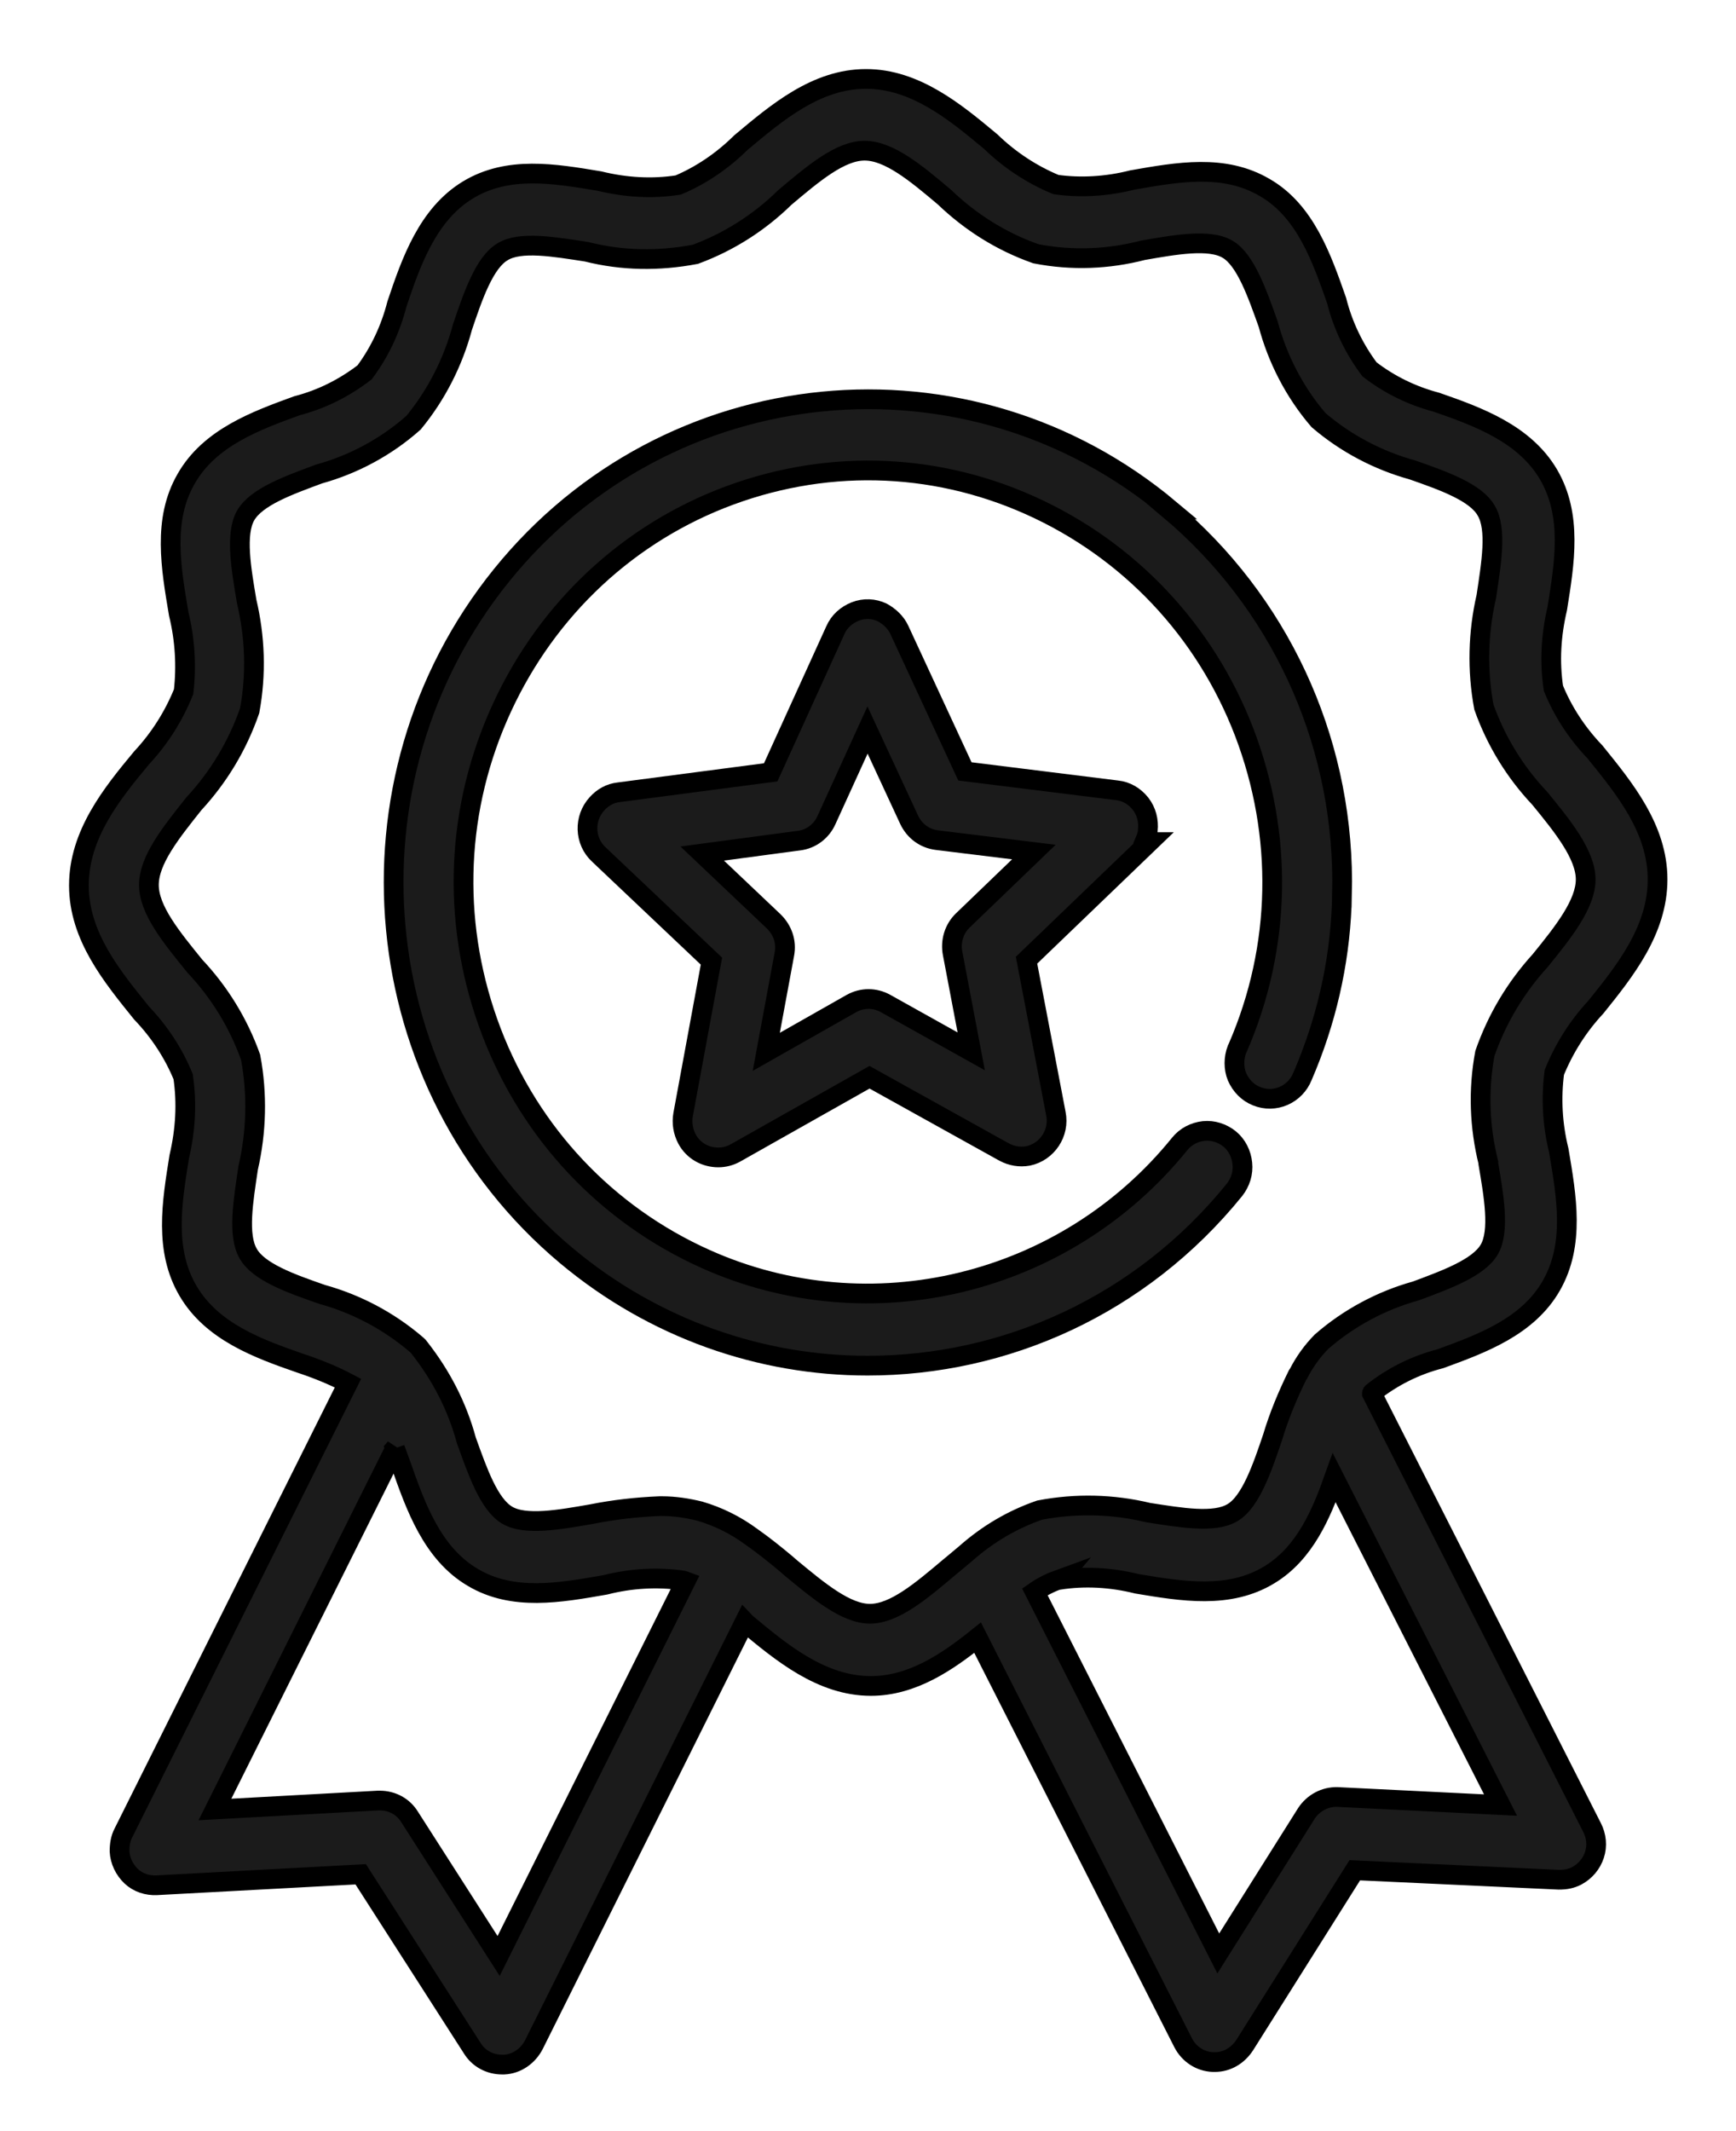
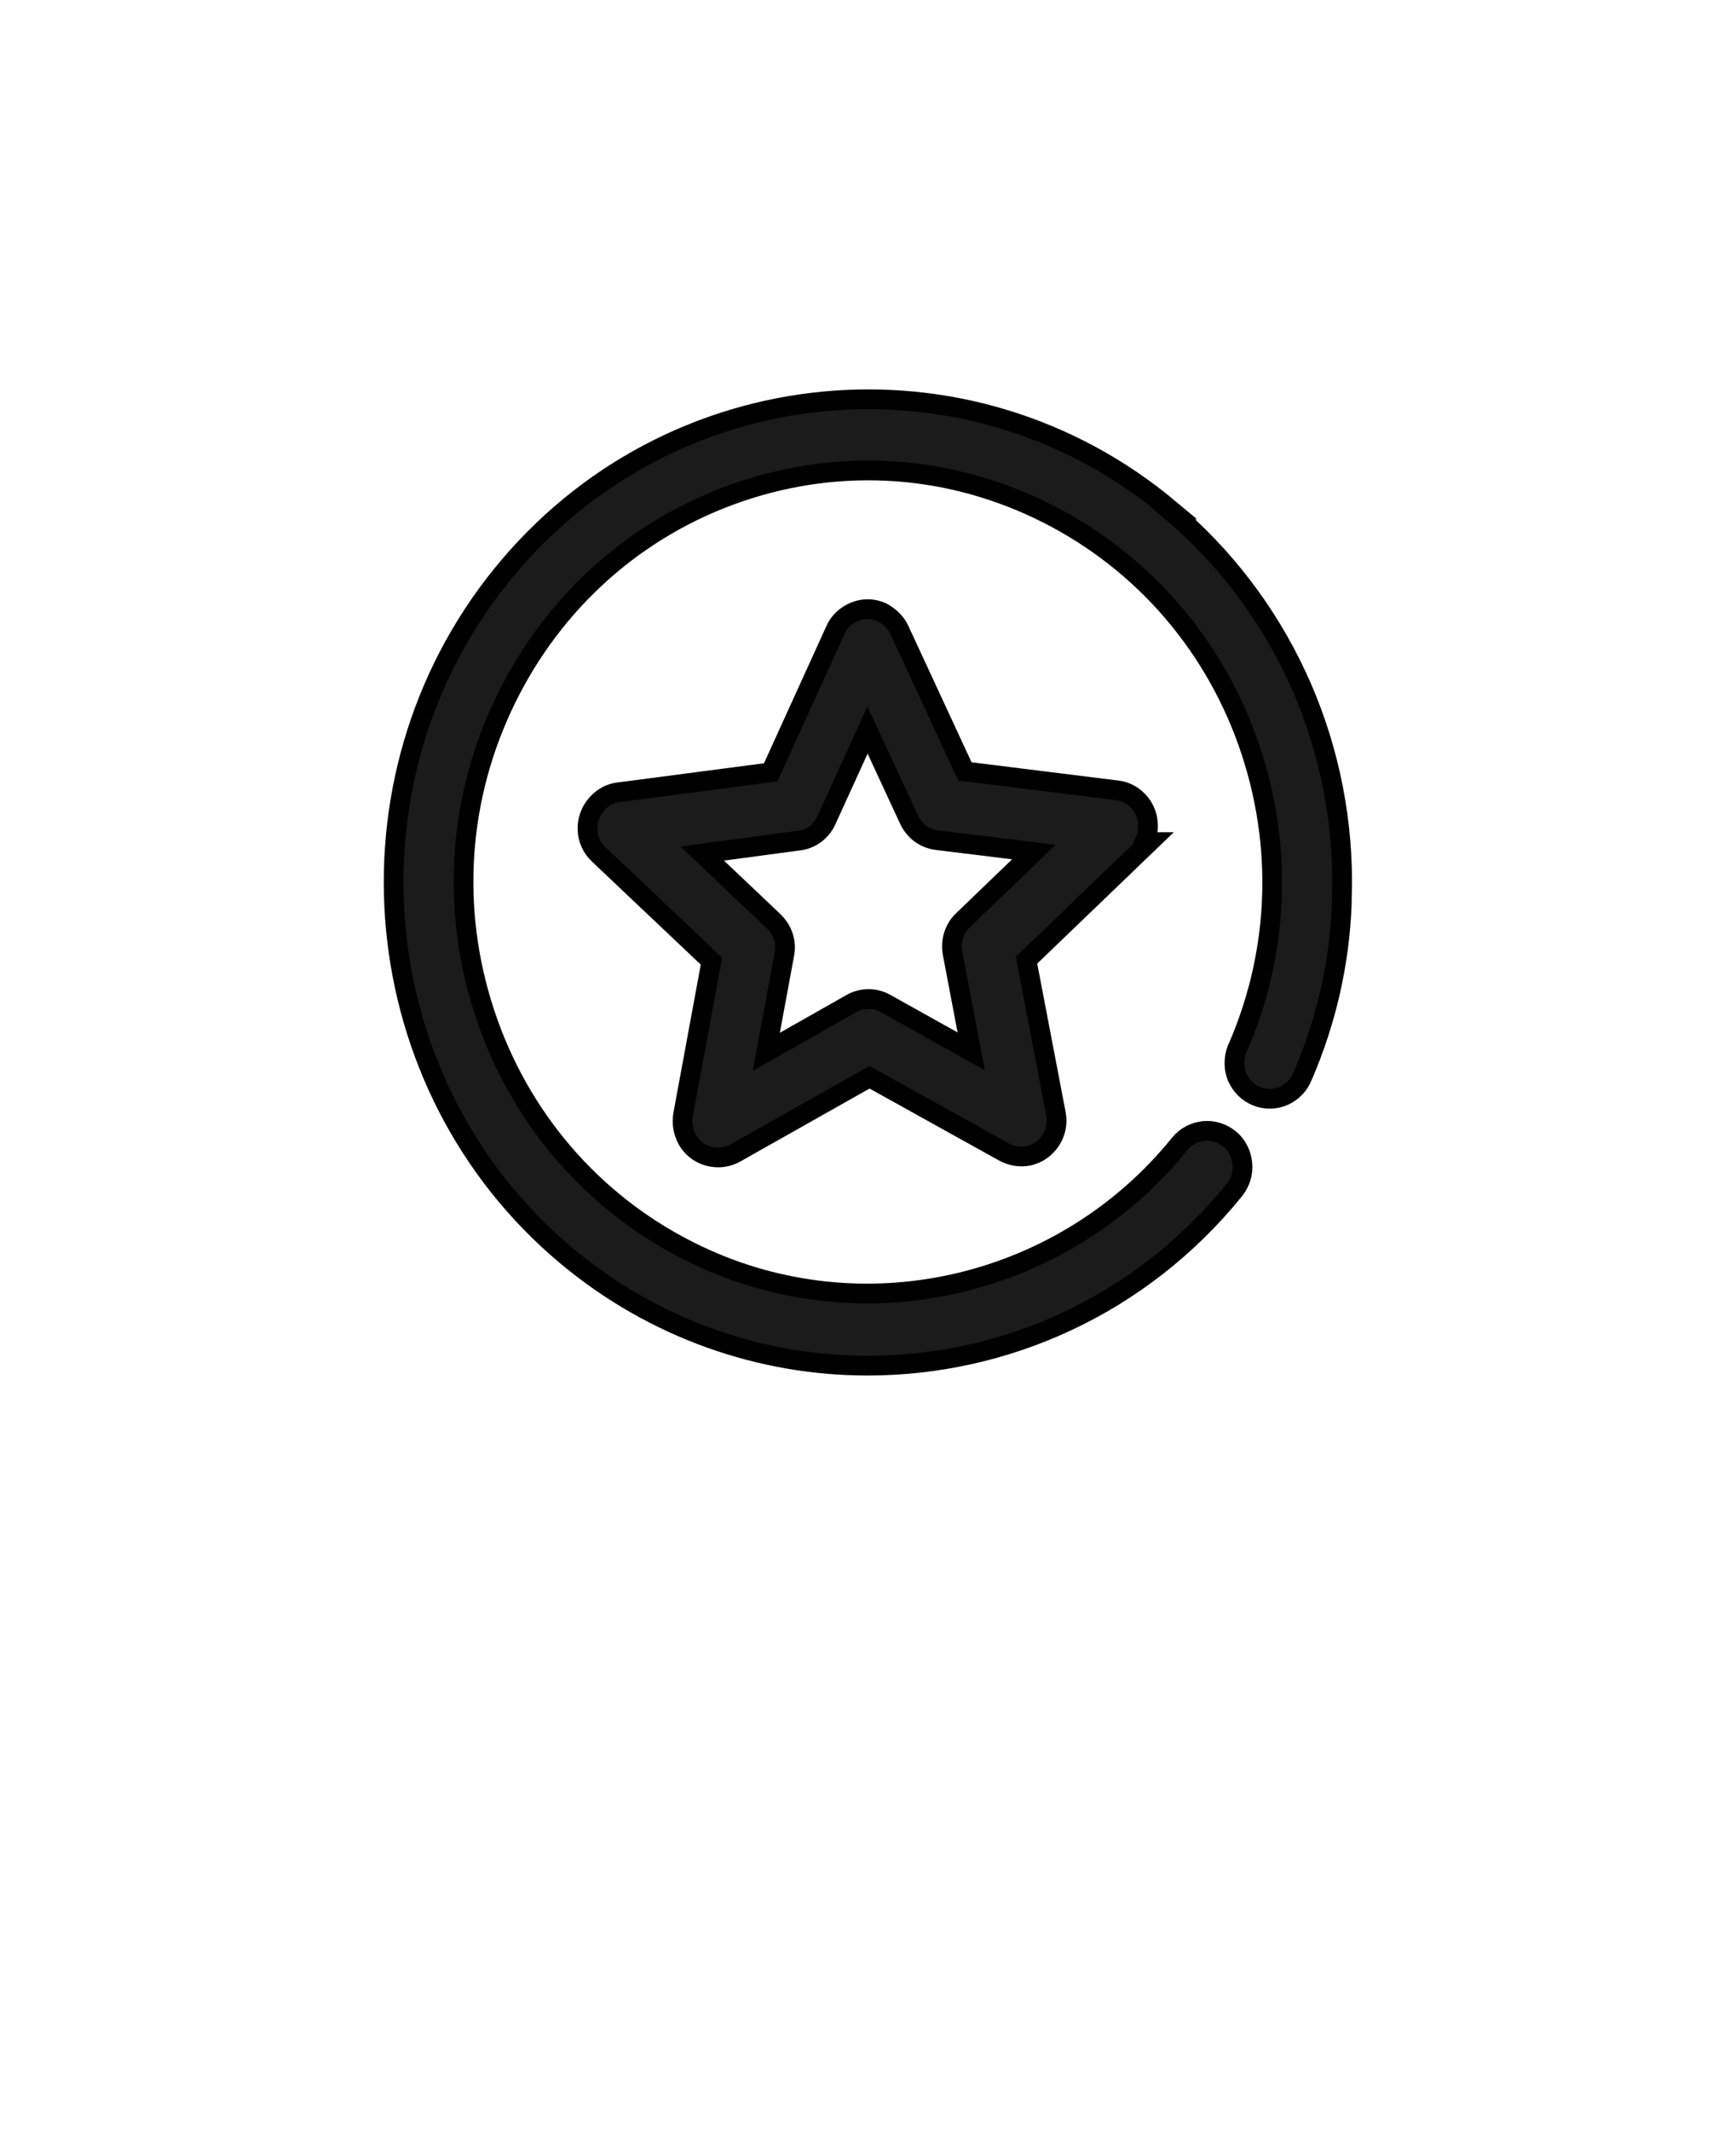
<svg xmlns="http://www.w3.org/2000/svg" fill="none" viewBox="0 0 22 27" height="27" width="22">
  <path stroke-width="0.25" stroke="black" fill="#1B1B1B" d="M14.826 6.453C12.266 4.307 8.466 4.679 6.358 7.286C4.25 9.893 4.616 13.761 7.176 15.907C8.292 16.841 9.65 17.302 10.995 17.302C12.731 17.302 14.454 16.545 15.645 15.074C15.719 14.979 15.757 14.86 15.744 14.74C15.732 14.62 15.676 14.506 15.583 14.43C15.49 14.355 15.372 14.317 15.254 14.329C15.136 14.342 15.025 14.399 14.95 14.493C13.5 16.286 11.026 16.885 8.943 15.951C7.691 15.39 6.724 14.367 6.228 13.073C5.732 11.773 5.756 10.36 6.308 9.085C6.86 7.81 7.864 6.825 9.135 6.32C10.412 5.815 11.801 5.841 13.053 6.402C14.306 6.964 15.273 7.987 15.769 9.28C16.265 10.581 16.24 11.994 15.688 13.269L15.676 13.294C15.633 13.408 15.633 13.534 15.676 13.641C15.726 13.755 15.812 13.843 15.924 13.888C16.153 13.982 16.414 13.869 16.507 13.635C16.804 12.947 16.972 12.221 17.003 11.477V11.496L17.009 11.161C17.003 9.331 16.203 7.62 14.814 6.453H14.826Z" />
  <path stroke-width="0.25" stroke="black" fill="#1B1B1B" d="M14.509 10.656C14.528 10.612 14.546 10.562 14.546 10.518C14.559 10.398 14.528 10.278 14.454 10.183C14.379 10.088 14.274 10.025 14.156 10.013L12.228 9.773L11.397 7.98C11.354 7.886 11.273 7.81 11.18 7.759C11.075 7.709 10.951 7.703 10.839 7.747C10.727 7.791 10.634 7.873 10.585 7.987L9.767 9.785L7.838 10.038C7.733 10.05 7.64 10.101 7.566 10.183C7.398 10.366 7.404 10.656 7.59 10.827L9.016 12.177L8.657 14.121C8.638 14.229 8.657 14.336 8.706 14.43C8.787 14.582 8.942 14.664 9.103 14.664C9.178 14.664 9.252 14.645 9.32 14.607L11.019 13.648L12.724 14.595C12.817 14.645 12.922 14.664 13.028 14.645C13.269 14.595 13.431 14.355 13.381 14.109L13.009 12.165L14.565 10.669H14.522L14.509 10.656ZM12.073 12.083L12.308 13.32L11.223 12.714C11.087 12.638 10.926 12.638 10.79 12.714L9.711 13.326L9.94 12.089C9.971 11.931 9.915 11.78 9.804 11.672L8.899 10.814L10.126 10.65C10.281 10.631 10.411 10.53 10.473 10.391L10.994 9.249L11.521 10.385C11.589 10.53 11.719 10.625 11.874 10.644L13.102 10.795L12.203 11.66C12.091 11.767 12.042 11.925 12.073 12.083Z" />
-   <path stroke-width="0.25" stroke="black" fill="#1B1B1B" d="M20.225 12.758C20.591 12.303 21.006 11.786 21.006 11.142C21.006 10.498 20.585 9.987 20.213 9.527C19.983 9.287 19.803 9.009 19.686 8.719C19.636 8.384 19.655 8.05 19.735 7.709C19.828 7.128 19.927 6.529 19.624 6.011C19.32 5.494 18.731 5.279 18.204 5.096C17.894 5.014 17.609 4.875 17.355 4.679C17.162 4.421 17.02 4.13 16.939 3.809C16.753 3.278 16.543 2.672 16.028 2.376C15.513 2.073 14.924 2.18 14.348 2.281C14.025 2.363 13.691 2.382 13.381 2.338C13.077 2.212 12.798 2.029 12.556 1.795C12.11 1.423 11.601 1 10.975 1C10.343 1 9.841 1.429 9.388 1.808C9.153 2.041 8.88 2.224 8.595 2.344C8.266 2.395 7.931 2.376 7.596 2.294C7.026 2.199 6.437 2.098 5.929 2.407C5.42 2.717 5.21 3.316 5.03 3.853C4.949 4.168 4.813 4.459 4.621 4.717C4.366 4.913 4.081 5.058 3.765 5.14C3.244 5.33 2.655 5.544 2.358 6.068C2.06 6.585 2.166 7.191 2.265 7.778C2.345 8.106 2.364 8.441 2.327 8.763C2.203 9.072 2.023 9.356 1.794 9.602C1.415 10.057 1 10.574 1 11.218C1 11.862 1.422 12.373 1.794 12.834C2.023 13.073 2.203 13.351 2.321 13.641C2.37 13.976 2.352 14.31 2.271 14.658C2.178 15.238 2.079 15.838 2.383 16.355C2.686 16.873 3.275 17.087 3.802 17.27C4.013 17.34 4.218 17.422 4.41 17.523L1.564 23.222C1.527 23.291 1.515 23.373 1.515 23.455C1.521 23.575 1.577 23.689 1.663 23.771C1.75 23.853 1.868 23.891 1.986 23.885L4.571 23.746L5.984 25.948C6.065 26.081 6.208 26.157 6.363 26.157H6.387C6.549 26.15 6.691 26.049 6.766 25.904L9.438 20.546L9.456 20.565C9.903 20.937 10.411 21.36 11.037 21.36C11.564 21.36 12.011 21.051 12.389 20.748L14.993 25.879C15.067 26.024 15.21 26.119 15.371 26.125H15.396C15.55 26.125 15.687 26.043 15.774 25.91L17.169 23.695L19.754 23.815C19.841 23.815 19.909 23.803 19.983 23.765C20.089 23.708 20.169 23.613 20.206 23.5C20.244 23.386 20.231 23.26 20.175 23.152L17.386 17.655C17.386 17.655 17.386 17.649 17.392 17.643C17.646 17.441 17.937 17.296 18.254 17.214C18.774 17.024 19.363 16.81 19.661 16.286C19.959 15.762 19.853 15.162 19.754 14.575C19.673 14.247 19.655 13.913 19.698 13.585C19.822 13.282 19.996 13.004 20.225 12.758ZM18.861 14.74C18.929 15.143 19.01 15.598 18.873 15.831C18.737 16.065 18.316 16.216 17.944 16.355C17.51 16.475 17.094 16.696 16.747 16.999C16.629 17.119 16.53 17.258 16.456 17.403L16.443 17.422C16.319 17.674 16.208 17.939 16.127 18.211C15.997 18.596 15.848 19.031 15.619 19.164C15.389 19.303 14.962 19.227 14.552 19.164C14.106 19.056 13.635 19.044 13.176 19.132C12.829 19.252 12.519 19.435 12.24 19.681C12.197 19.719 12.147 19.757 12.104 19.795L12.035 19.852C11.676 20.155 11.335 20.445 11.025 20.445C10.721 20.445 10.38 20.161 10.014 19.858L9.971 19.82C9.828 19.7 9.679 19.58 9.518 19.467C9.32 19.322 9.103 19.214 8.867 19.145C8.712 19.107 8.551 19.082 8.39 19.082C8.378 19.082 8.371 19.082 8.359 19.082C8.068 19.094 7.782 19.126 7.497 19.183C7.1 19.252 6.654 19.334 6.425 19.195C6.195 19.056 6.053 18.646 5.91 18.249C5.792 17.813 5.588 17.422 5.309 17.068C5.303 17.056 5.29 17.049 5.272 17.031C4.924 16.734 4.515 16.519 4.081 16.399C3.684 16.261 3.275 16.115 3.145 15.882C3.009 15.648 3.083 15.213 3.145 14.796C3.25 14.342 3.263 13.862 3.176 13.395C3.021 12.96 2.779 12.569 2.469 12.24C2.172 11.874 1.887 11.527 1.887 11.212C1.887 10.896 2.166 10.549 2.457 10.183C2.767 9.848 3.009 9.451 3.164 9.003C3.25 8.536 3.232 8.069 3.126 7.62C3.058 7.217 2.978 6.762 3.114 6.529C3.25 6.295 3.653 6.15 4.044 6.005C4.478 5.885 4.893 5.664 5.241 5.355C5.532 5.001 5.743 4.585 5.861 4.143C5.991 3.758 6.139 3.323 6.369 3.19C6.592 3.051 7.026 3.127 7.435 3.19C7.888 3.304 8.347 3.31 8.812 3.222C9.239 3.064 9.624 2.818 9.946 2.502C10.306 2.199 10.647 1.909 10.957 1.909C11.267 1.909 11.608 2.193 11.967 2.496C12.296 2.811 12.68 3.057 13.127 3.215C13.585 3.304 14.044 3.285 14.484 3.171C14.881 3.102 15.327 3.02 15.557 3.158C15.786 3.291 15.935 3.726 16.071 4.105C16.189 4.547 16.406 4.97 16.71 5.323C17.057 5.62 17.466 5.834 17.9 5.954C18.297 6.093 18.706 6.238 18.836 6.472C18.973 6.705 18.898 7.141 18.836 7.557C18.731 8.012 18.718 8.491 18.805 8.958C18.96 9.394 19.202 9.785 19.512 10.113C19.797 10.461 20.095 10.827 20.095 11.142C20.095 11.451 19.816 11.805 19.518 12.171C19.208 12.512 18.973 12.903 18.818 13.345C18.731 13.812 18.75 14.279 18.861 14.727V14.74ZM13.418 20.016C13.746 19.965 14.081 19.984 14.41 20.066C14.98 20.161 15.575 20.262 16.084 19.953C16.536 19.681 16.747 19.176 16.908 18.722L19.016 22.869L16.952 22.767C16.791 22.761 16.642 22.843 16.555 22.976L15.439 24.749L13.114 20.167C13.213 20.098 13.319 20.047 13.424 20.009L13.418 20.016ZM5.005 18.35C5.03 18.419 5.055 18.488 5.079 18.552C5.265 19.082 5.476 19.681 5.991 19.984C6.499 20.287 7.094 20.18 7.671 20.079C7.993 19.997 8.322 19.978 8.644 20.022C8.657 20.022 8.669 20.028 8.688 20.035L6.319 24.781L5.191 23.02C5.11 22.887 4.968 22.812 4.813 22.812C4.807 22.812 4.794 22.812 4.788 22.812L2.724 22.925L5.011 18.343L5.005 18.35Z" />
</svg>